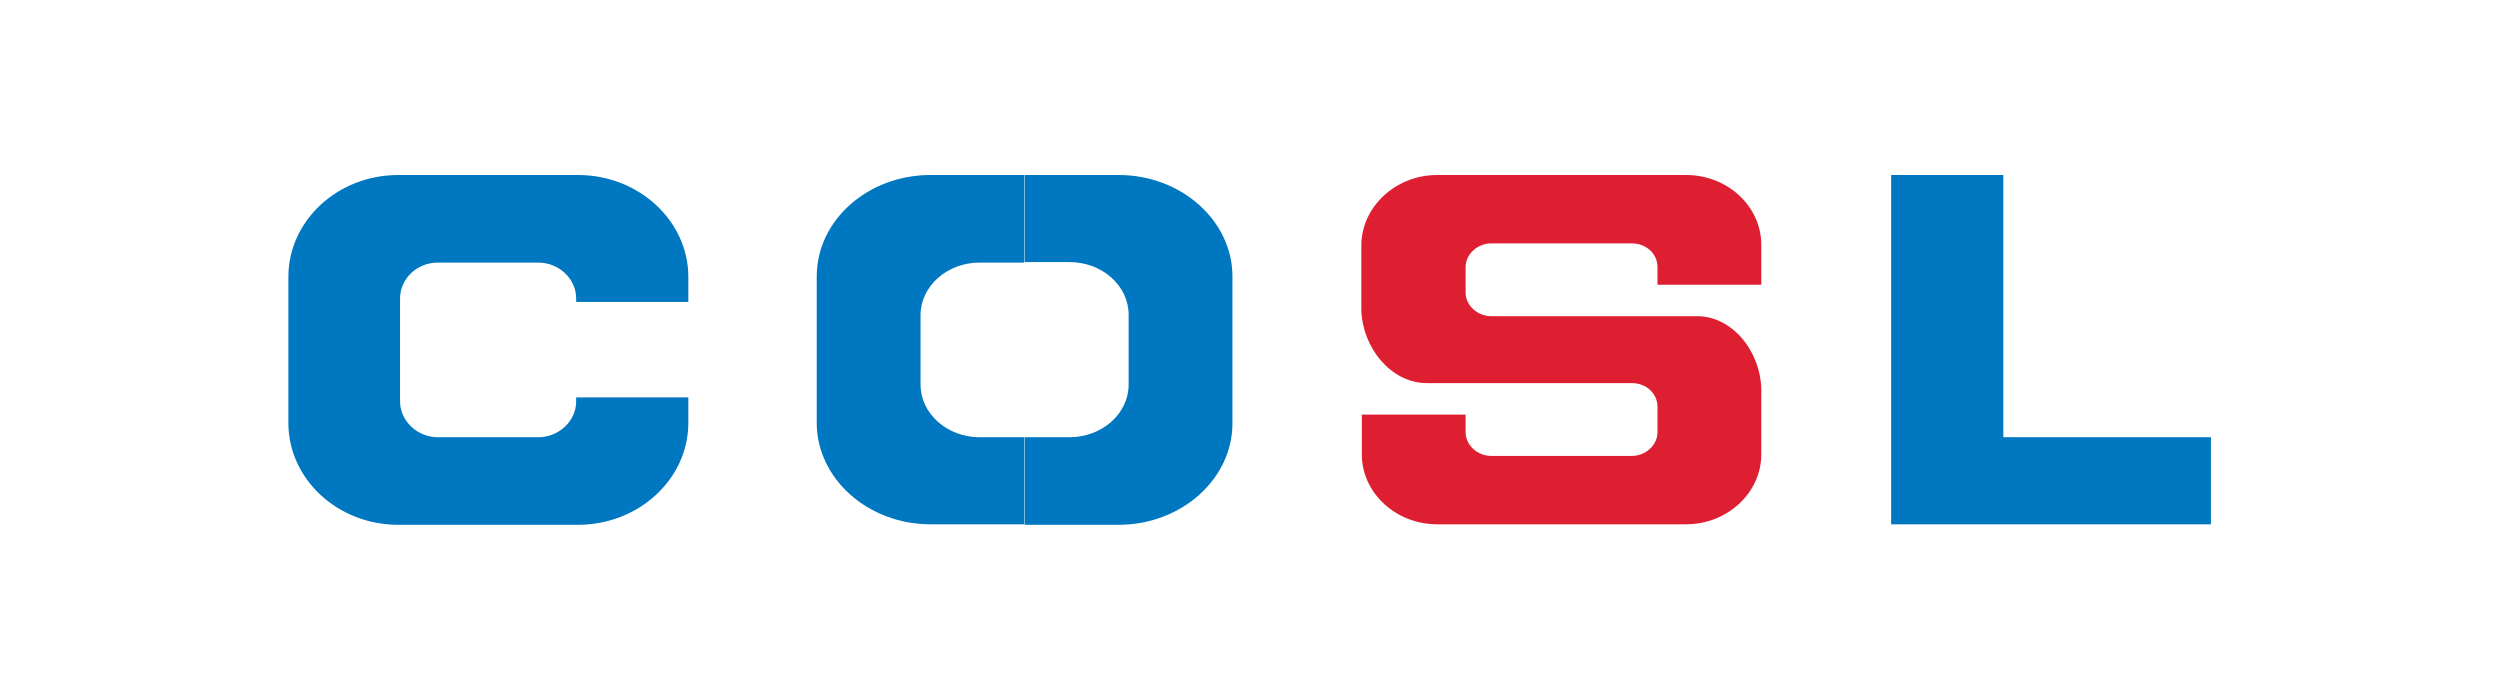
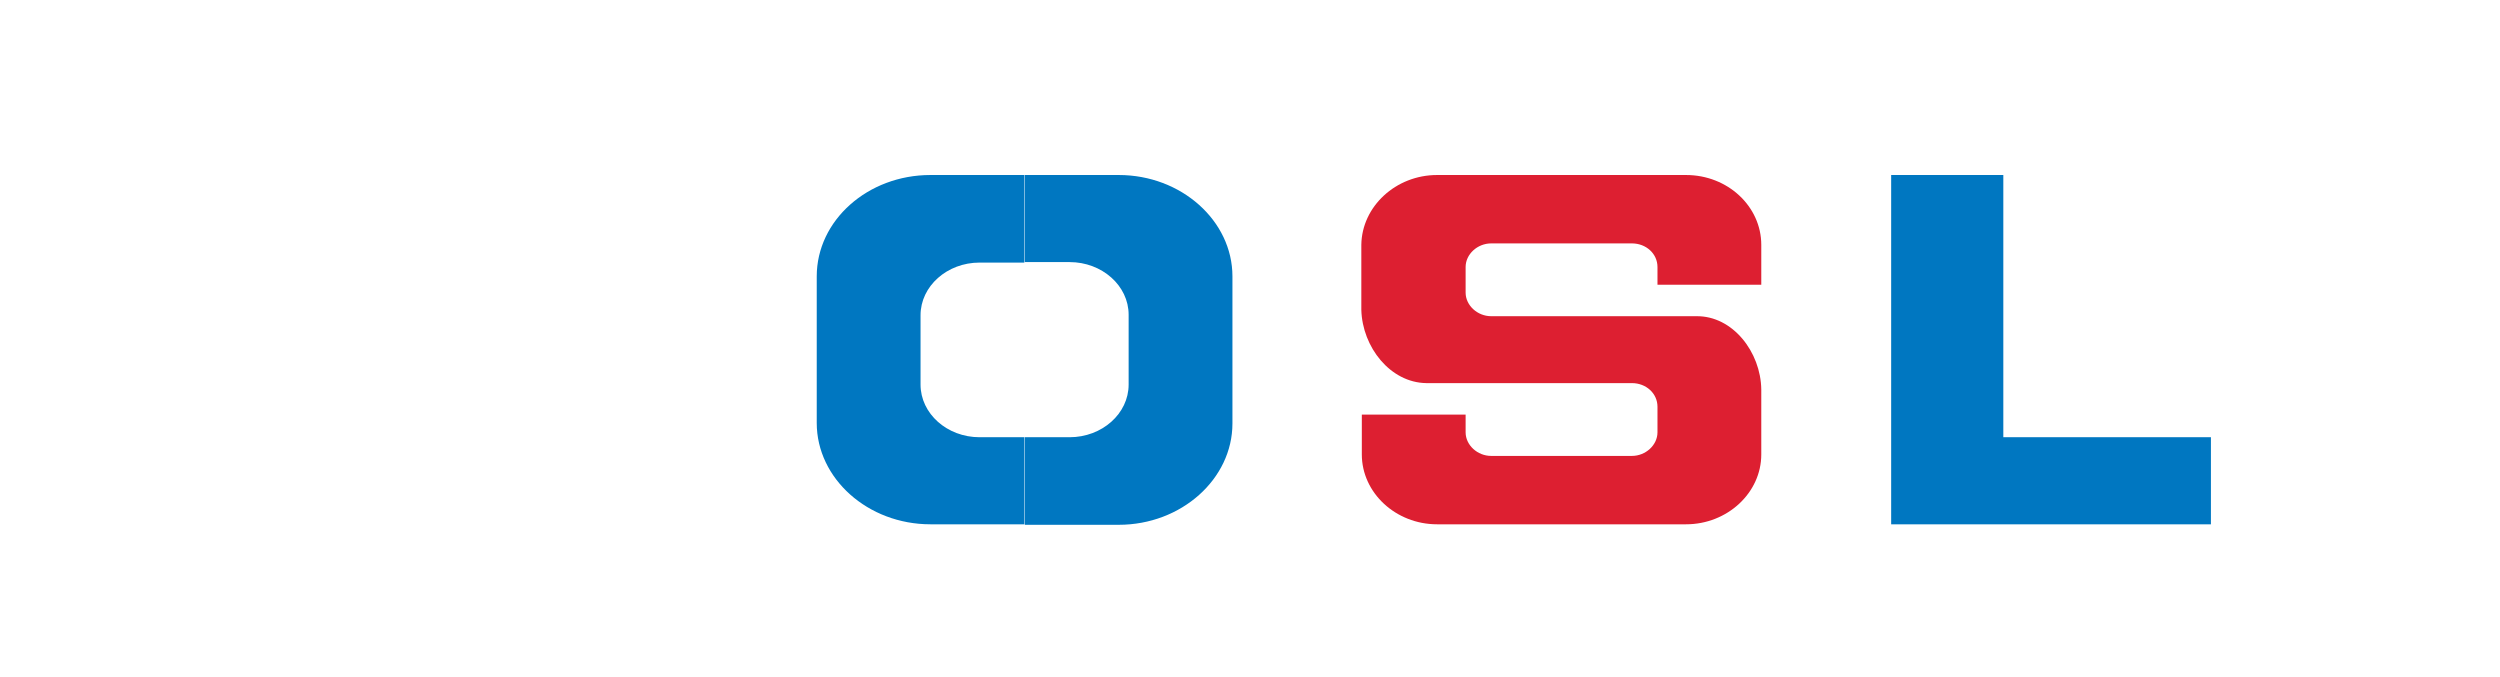
<svg xmlns="http://www.w3.org/2000/svg" width="554" height="150" viewBox="0 0 554 150" fill="none">
-   <path d="M88.216 38.783H128.116C141.525 38.783 152.535 48.922 152.535 61.35V66.909H127.68V66.146C127.68 61.786 123.864 58.188 119.286 58.188H97.046C92.359 58.188 88.652 61.786 88.652 66.146V88.931C88.652 93.291 92.468 96.889 97.046 96.889H119.286C123.864 96.889 127.68 93.291 127.68 88.931V88.058H152.535V93.727C152.535 106.155 141.525 116.294 128.116 116.294H88.216C74.807 116.294 63.905 106.155 63.905 93.727V61.35C63.905 48.922 74.807 38.783 88.216 38.783Z" fill="#0077C1" />
  <path d="M318.458 38.783H373.621C382.887 38.783 390.3 45.76 390.3 54.264V63.094H367.298V59.169C367.298 56.226 364.79 53.937 361.629 53.937H330.45C327.398 53.937 324.781 56.335 324.781 59.169V64.838C324.781 67.672 327.398 70.071 330.45 70.071H375.91C383.977 69.962 390.191 78.029 390.3 86.314V100.704C390.3 109.208 382.778 116.185 373.621 116.185H318.458C309.301 116.185 301.779 109.208 301.779 100.704V91.874H324.781V95.799C324.781 98.633 327.398 101.031 330.45 101.031H361.629C364.681 101.031 367.298 98.633 367.298 95.799V90.13C367.298 87.186 364.79 84.897 361.629 84.897H316.06C308.102 84.788 301.888 76.939 301.67 68.654V54.264C301.779 45.76 309.301 38.783 318.458 38.783Z" fill="#DD1F31" />
  <path d="M443.936 96.889H489.941V116.185H419.081V38.783H443.936V96.889ZM227.103 38.783H247.925C261.77 38.783 273.108 48.922 273.108 61.241V93.836C273.108 106.155 261.77 116.294 247.925 116.294H227.103V96.889H237.024C244.219 96.889 250.106 91.656 250.106 85.224V69.744C250.106 63.312 244.219 58.079 237.024 58.079H227.103V38.783ZM206.172 38.783H226.994V58.188H217.074C209.879 58.188 203.992 63.421 203.992 69.853V85.224C203.992 91.656 209.879 96.889 217.074 96.889H226.994V116.185H206.172C192.327 116.185 180.989 106.046 180.989 93.727V61.241C180.989 48.813 192.327 38.783 206.172 38.783Z" fill="#0077C1" />
</svg>